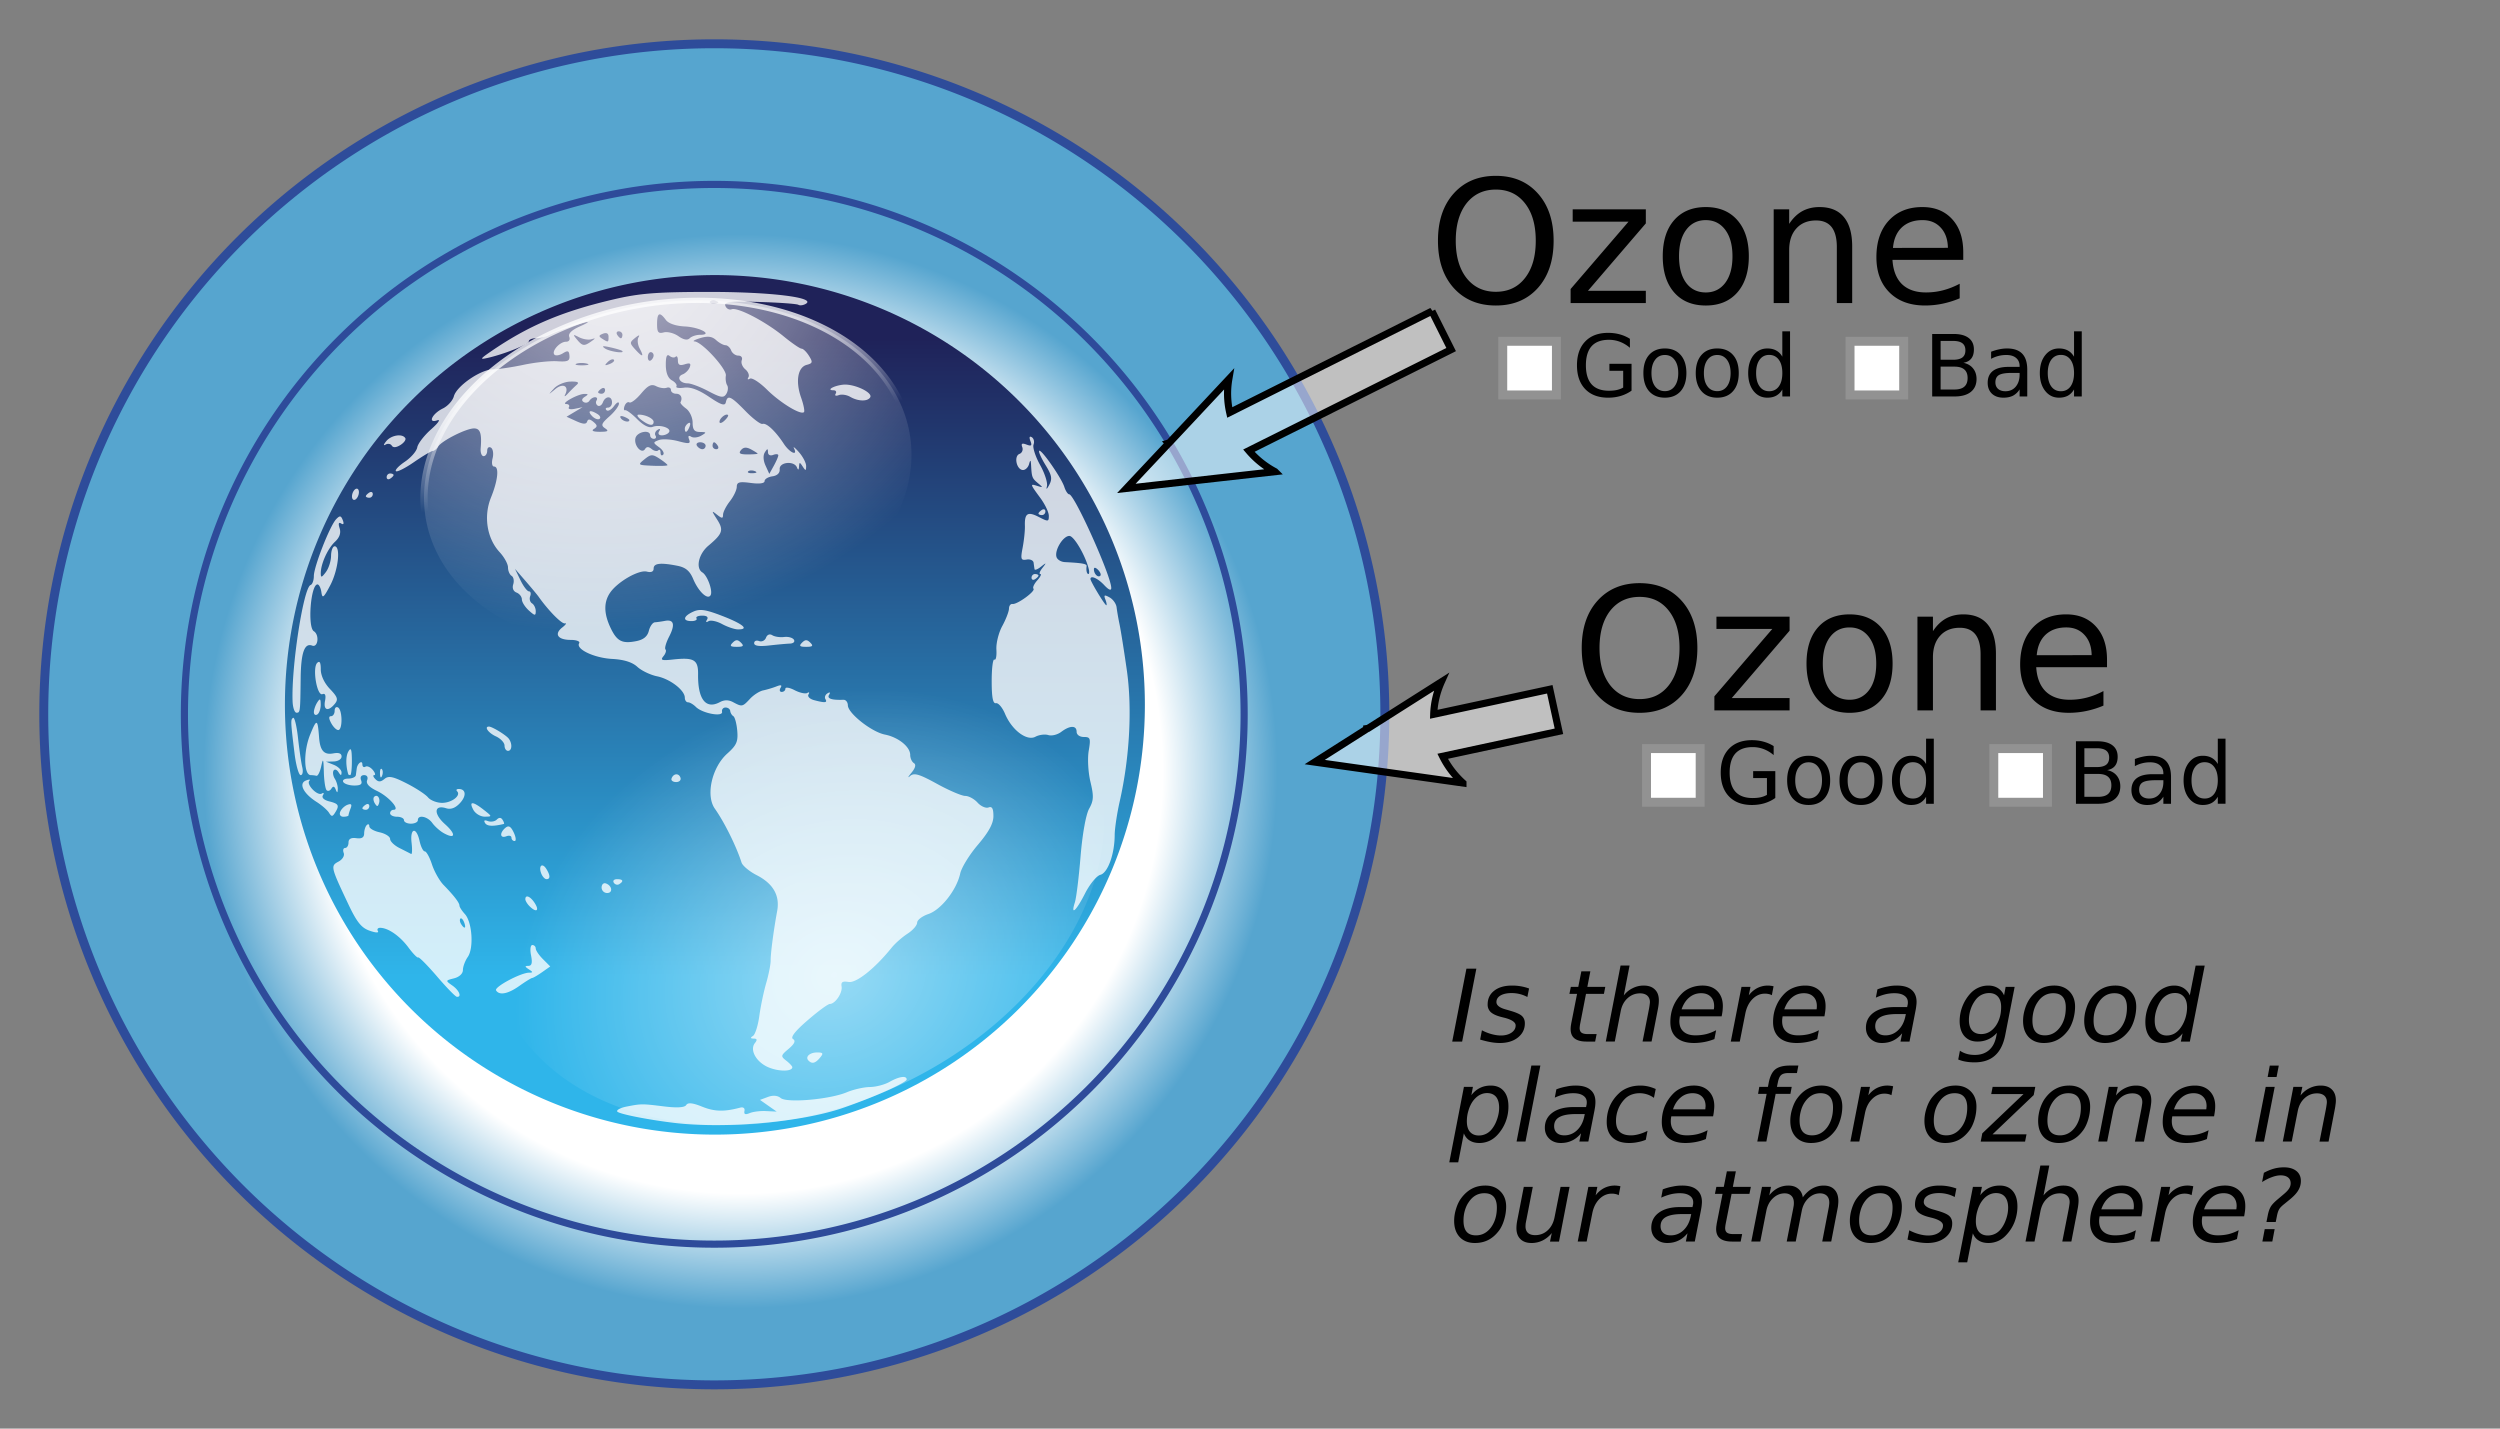
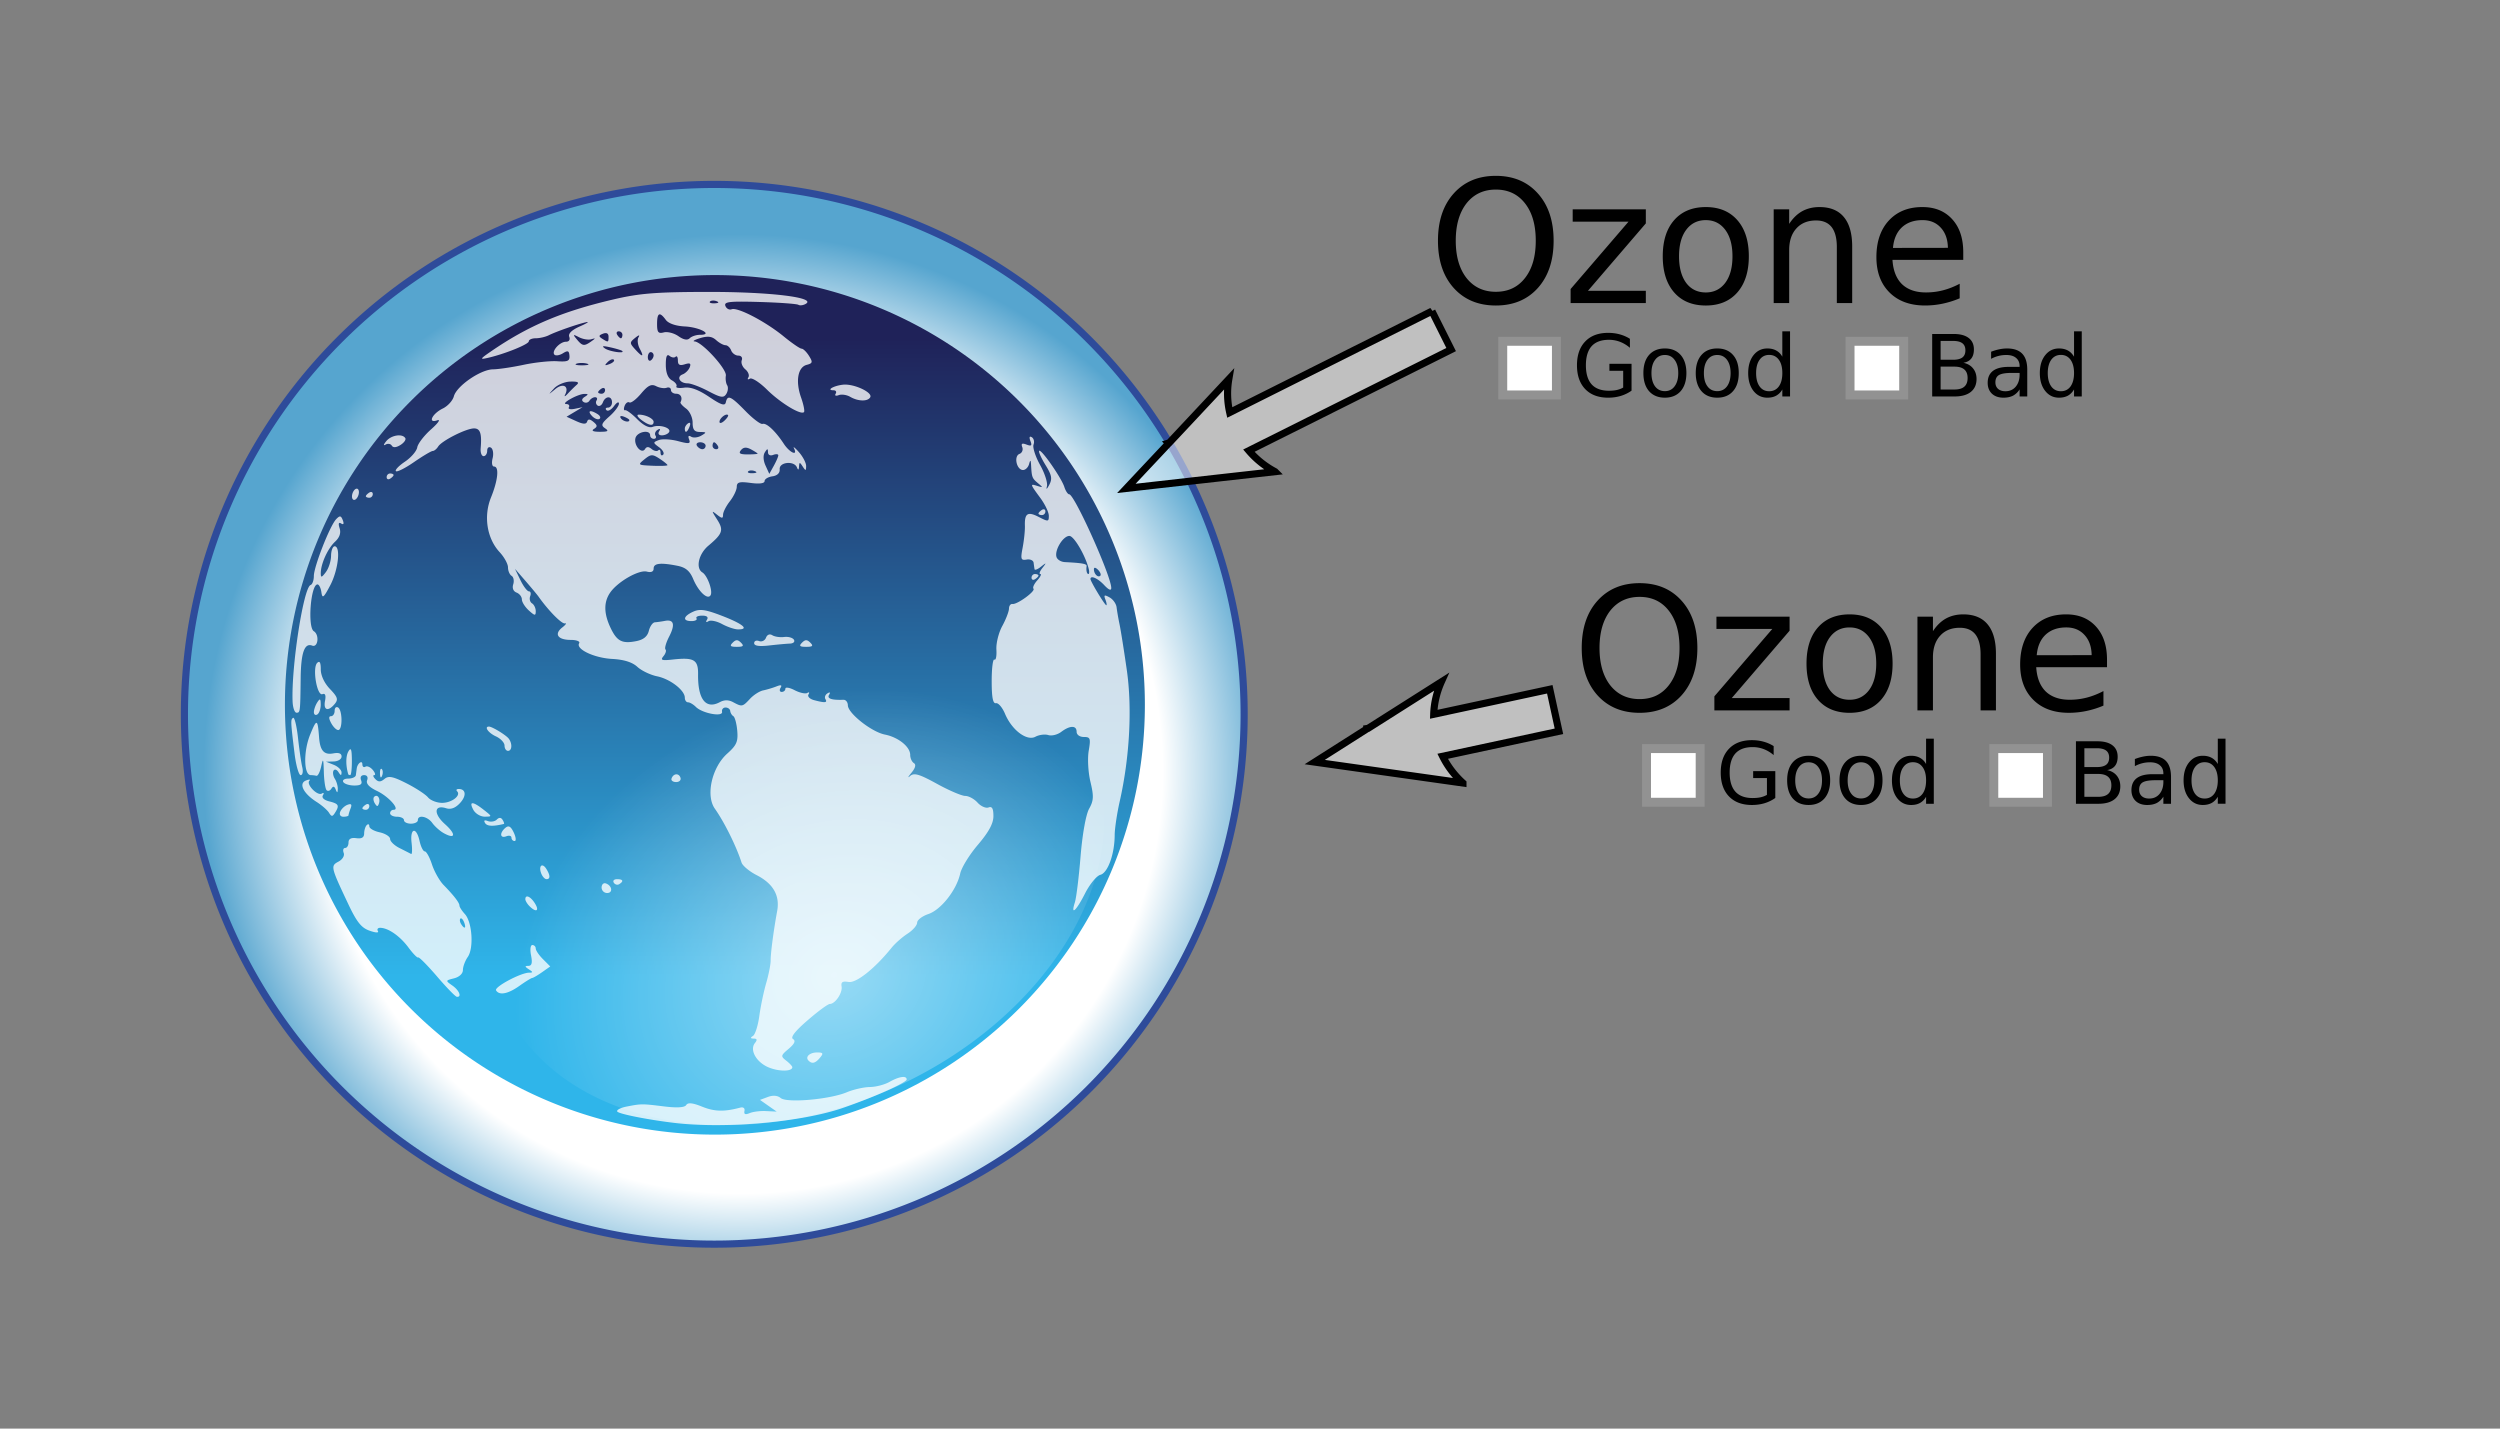
<svg xmlns="http://www.w3.org/2000/svg" xmlns:xlink="http://www.w3.org/1999/xlink" viewBox="0 0 350 200" version="1.0">
  <rect x="0" y="0" width="350" height="200" fill="#808080" stroke="none" />
  <defs>
    <radialGradient id="b" xlink:href="#a" gradientUnits="userSpaceOnUse" cy="93.958" cx="82.811" r="75.179" />
    <radialGradient id="e" gradientUnits="userSpaceOnUse" cy="38.594" cx="180.72" gradientTransform="matrix(.162 2.107 -1.691 .263 228.26 -371.43)" r="28.884">
      <stop offset="0" stop-color="#fff" stop-opacity=".875" />
      <stop offset="1" stop-color="#fff" stop-opacity="0" />
    </radialGradient>
    <radialGradient id="f" gradientUnits="userSpaceOnUse" cy="26.293" cx="194.08" gradientTransform="matrix(-1.018 0 0 -1.182 391.62 74.389)" r="28.884">
      <stop offset="0" stop-color="#fff" stop-opacity=".505" />
      <stop offset="1" stop-color="#fff" stop-opacity="0" />
    </radialGradient>
    <linearGradient id="a">
      <stop offset="0" stop-color="#fff" />
      <stop offset=".786" stop-color="#fff" />
      <stop offset="1" stop-color="#56a5cf" />
    </linearGradient>
    <linearGradient id="c" y2="74.712" gradientUnits="userSpaceOnUse" x2="194.69" y1="31.854" x1="194.69">
      <stop offset="0" stop-color="#1f2259" />
      <stop offset="1" stop-color="#2fb5ea" />
    </linearGradient>
    <linearGradient id="d" y2="53.875" gradientUnits="userSpaceOnUse" x2="183.28" y1="36.387" x1="182">
      <stop offset="0" stop-color="#fff" />
      <stop offset="1" stop-color="#fff" stop-opacity="0" />
    </linearGradient>
  </defs>
  <g transform="translate(20.856 14.024)" fill="url(#b)">
-     <path d="M173.022 85.98a93.875 93.875 0 11-187.75 0 93.875 93.875 0 11187.75 0z" stroke="#2e4c9a" stroke-width="1.25" />
    <path d="M153.323 85.976a74.18 74.18 0 11-148.36 0 74.18 74.18 0 11148.36 0z" stroke="#2e4b9a" />
  </g>
  <path d="M129.34 156.705a13.003 4.765 0 10-26.005 0 13.003 4.765 0 1026.006 0z" fill="#fff" />
  <path d="M222.45 56.486a28.884 28.884 0 11-57.77 0 28.884 28.884 0 1157.77 0z" transform="matrix(2.084 0 0 2.083 -303.304 -18.982)" fill="url(#c)" />
  <path d="M94.661 157.234c-3.686-.42-8.028-1.27-8.245-1.62-.132-.22.468-.53 1.333-.7 2.069-.4 2.105-.4 5.268-.01 1.799.22 2.837.15 3.055-.2.233-.38.898-.31 2.255.24 1.726.69 3.075.72 5.314.12.425-.11.669.09.587.47-.1.47.117.56.728.3.478-.2 1.524-.33 2.325-.28l1.456.07-1.169-.82-1.17-.82 1.111-.41c.709-.27 1.356-.21 1.788.15.868.72 6.84.2 9.238-.8.95-.4 2.411-.73 3.241-.74.84-.01 2.07-.33 2.74-.71 1.35-.77 2.42-.93 2.42-.35 0 .44-4.76 2.56-8.976 4-5.732 1.96-16.219 2.91-23.299 2.11zm12.965-7.79c-1.743-.72-2.718-2.45-1.928-3.43.345-.43.292-.61-.178-.61-.468-.01-.499-.12-.107-.37.308-.19.708-1.45.889-2.78.181-1.34.614-3.41.963-4.61.348-1.2.63-2.62.626-3.16-.008-1.03.417-4.26.914-6.95.397-2.16-.561-3.83-2.866-5.01-1.023-.52-1.979-1.32-2.124-1.77-.722-2.26-2.4-5.65-3.737-7.539-1.306-1.846-.415-5.792 1.743-7.718 1.302-1.163 1.525-1.671 1.395-3.186-.086-.991-.332-1.911-.547-2.045-.215-.133-.412-.461-.438-.728-.025-.267-.319-.485-.653-.485s-.554.267-.49.593c.152.771-2.758.233-3.668-.678-.354-.354-.847-.643-1.095-.643s-.45-.29-.45-.644c0-1.04-2.05-2.622-3.884-2.997-.934-.191-2.177-.787-2.762-1.324-.713-.654-1.875-1.02-3.525-1.109-2.529-.137-5.13-1.375-4.621-2.199.158-.256-.366-.464-1.169-.464-1.819 0-2.379-.814-1.198-1.739.494-.386.66-.645.369-.574-.44.107-2.306-1.788-3.696-3.755-.189-.267-1.007-1.25-1.818-2.184l-1.475-1.699.761 1.578c.418.867.956 1.577 1.195 1.577s.318.306.174.679c-.143.374-.027.823.258 1 .286.176.519.669.519 1.095 0 .674-.125.661-.971-.104-.534-.483-.971-1.179-.971-1.547 0-.367-.334-.796-.742-.953-.454-.174-.635-.625-.466-1.157.152-.48.05-1.013-.228-1.185s-.505-.704-.505-1.183c0-.48-.526-1.439-1.17-2.133-1.784-1.925-2.274-5.034-1.209-7.661.978-2.412 1.168-4.325.428-4.325-.279 0-.368-.505-.203-1.16.16-.639.055-1.307-.234-1.485-.29-.18-.525.013-.525.432 0 .416-.226.757-.503.757s-.462-.492-.41-1.092c.178-2.073-.06-2.791-.926-2.791-1.102 0-4.526 1.73-5.027 2.541-.208.337-.551.616-.761.62-.21.003-1.391.704-2.625 1.558-1.235.854-2.373 1.424-2.529 1.268-.157-.157.414-.757 1.269-1.333.856-.576 1.63-1.477 1.721-2.002.091-.524.967-1.663 1.945-2.53s1.367-1.433.863-1.257c-1.394.485-.734-.92.778-1.658.686-.334 1.378-1.099 1.537-1.698.384-1.443 3.737-3.756 5.474-3.778.758-.009 2.689-.295 4.291-.636 1.602-.34 3.717-.564 4.7-.498 1.469.1 1.776-.036 1.721-.762-.054-.717-.227-.783-.916-.353-.467.292-1 .38-1.184.197-.464-.464.738-1.814 1.615-1.814.423 0 .611-.285.456-.688-.174-.454.347-.957 1.526-1.477.984-.433 1.353-.688.819-.566-1.281.292-4.153 1.298-5.211 1.825-.464.232-1.283.421-1.821.421-.537 0-.977.192-.977.428 0 .421-3.46 1.81-5.825 2.337-1.051.234-.985.114.486-.897 5.256-3.613 9.928-5.602 17.129-7.293 3.693-.867 5.991-1.052 13.208-1.065 8.707-.015 15.239.767 13.806 1.653-.36.222-.837.291-1.061.153-.223-.138-2.675-.317-5.447-.397-4.231-.123-4.997-.034-4.772.553.148.385.542.595.877.467.833-.32 4.753 1.726 7.289 3.804 1.15.942 2.275 1.713 2.499 1.713.225 0 .692.454 1.039 1.009.552.883.512 1.04-.321 1.257-1.249.327-1.59 2.3-.79 4.57.352.997.535 1.919.405 2.048-.443.444-3.312-1.301-5.182-3.153-1.03-1.02-2.106-1.71-2.391-1.533-.287.177-.38.094-.207-.185.172-.278-.023-.784-.433-1.124-.409-.34-.632-.91-.495-1.268.14-.365-.069-.65-.478-.65-.401 0-.854-.328-1.008-.728-.153-.401-.512-.729-.796-.729s-.871-.32-1.304-.712c-.581-.526-1.165-.601-2.223-.285-.789.236-1.144.447-.79.47 1.047.068 4.522 3.872 4.372 4.785-.076.461.006 1.068.182 1.348.176.279.122.825-.12 1.213-.373.599-.751.541-2.516-.388-1.142-.602-2.446-1.093-2.898-1.093-1.099.002-1.609-.905-.703-1.253.396-.152.846-.602.998-.999.208-.542.036-.645-.69-.415-.713.226-.968.085-.968-.534 0-.463-.144-.698-.32-.523-.175.176-.557.122-.849-.12-.366-.304-.528.085-.524 1.255.004 1.108.301 1.86.86 2.173.469.262.751.643.626.845s.362.282 1.082.178c.883-.129 2.02.29 3.493 1.285 1.684 1.137 2.221 1.312 2.342.763.239-1.085.693-.882 2.761 1.236 1.045 1.071 2.114 1.876 2.373 1.789.548-.182 1.815 1 2.984 2.784.817 1.248 2.004 1.78 1.424.639-.17-.334.145-.091.699.539.555.63 1.005 1.504 1.001 1.942-.007.691-.069.699-.478.067-.418-.647-.476-.647-.516 0-.032.5-.123.538-.291.121-.391-.97-2.495-.758-2.416.243.043.538-.333.906-1.024 1.004-.601.086-1.092.388-1.092.671 0 .322-.732.418-1.942.255-1.585-.212-1.944-.113-1.952.543-.006.442-.438 1.35-.96 2.017s-.954 1.513-.96 1.88c-.009.564-.139.564-.852 0-.78-.618-.779-.569.02.682.949 1.485.785 1.976-1.221 3.664-1.369 1.152-1.816 3.14-.841 3.743.714.441 1.496 2.631 1.144 3.201-.421.681-1.697-.524-2.442-2.305-.46-1.101-1.051-1.597-2.169-1.821-2.385-.477-3.358-.368-3.358.376 0 .439-.339.593-.951.433-1.099-.287-4.052 1.395-5.117 2.915-.935 1.335-.922 2.935.038 4.959.894 1.884 1.618 2.255 3.615 1.856.999-.2 1.548-.653 1.746-1.443.159-.633.538-1.168.843-1.189.305-.02.936-.11 1.402-.199 1.266-.242 1.469.514.592 2.209-.431.834-.66 1.639-.509 1.79s.024.576-.283.945c-.461.556-.242.637 1.276.47 3.005-.332 3.599.014 3.571 2.078-.048 3.484 1.083 4.934 3.035 3.89.643-.345 1.229-.344 1.874.002 1.249.668 1.307.656 2.368-.483.504-.541 1.332-1.069 1.839-1.171.507-.103 1.34-.353 1.851-.554.651-.258.824-.198.578.201-.193.312-.12.567.163.567s.514-.205.514-.456.585-.153 1.3.218 1.513.542 1.774.381c.26-.161.333-.065.161.213-.171.277.177.636.775.796 1.527.409 1.915.374 1.593-.147-.154-.249-.024-.61.289-.803.355-.22.438-.141.222.209-.322.521.354.752 2.016.691.334-.013.611.335.616.773.012 1.113 3.319 3.727 5.179 4.095 1.88.37 3.55 1.709 3.55 2.847 0 .459.23.978.52 1.153.33.21.21.681-.36 1.364-.47.574-.56.773-.18.443.56-.488 1.27-.282 3.77 1.092 1.69.931 3.47 1.693 3.96 1.693.48 0 1.26.422 1.72.938.47.516 1.16.82 1.54.676.49-.189.68.145.68 1.21 0 1.03-.64 2.21-2.16 4-1.19 1.39-2.31 3.21-2.49 4.04-.5 2.3-2.68 5.07-4.45 5.67-.87.29-1.58.84-1.58 1.21s-.6 1.06-1.34 1.54c-.73.47-1.72 1.34-2.21 1.94-2.38 2.95-4.976 5.01-6.056 4.82-.839-.14-1.078.01-.971.64.151.89-.895 2.44-1.65 2.44-.252 0-1.645 1.02-3.096 2.28-1.751 1.51-2.442 2.39-2.056 2.63.408.25.227.66-.607 1.37-1.113.94-1.134 1.04-.338 1.66.467.36.85.78.85.91 0 .62-1.834.64-3.296.04zm-1.953-83.487c-.35-.14-.769-.123-.93.039-.161.161.125.276.637.255.566-.024.681-.139.293-.294zm3.29-2.201c.009-.192-.311-.223-.711-.07-.425.164-.731.006-.735-.379-.007-.537-.088-.532-.441.025-.262.414-.224 1.141.098 1.847l.53 1.163.621-1.119c.341-.615.628-1.275.638-1.467zm-15.515 1.365c0-.097-.5-.504-1.11-.904-.995-.652-1.213-.643-2.111.085-.975.789-.945.814 1.109.903 1.161.051 2.112.013 2.112-.084zm-1.168-2.499c-.881-.644-.883-.69-.046-1.011.482-.185 1.697-.118 2.698.149 1.546.413 1.779.376 1.542-.242-.18-.471-.08-.605.285-.379.31.192.948.125 1.417-.148.775-.452.759-.499-.178-.512-.79-.011-1.031-.318-1.031-1.312 0-.713-.41-1.596-.91-1.962-.501-.366-.856-.766-.789-.888.336-.614.042-1.192-.607-1.192-.4 0-.728-.237-.728-.526s-.273-.428-.607-.308c-.333.119-.994.018-1.468-.226-.668-.344-1.139-.112-2.107 1.038-.685.814-1.421 1.372-1.636 1.239-.215-.132-.515.083-.666.479-.152.395-.121.671.07.612.191-.06.957.509 1.703 1.263.849.857 1.647 1.259 2.131 1.073 1.001-.384 2.678.144 2.316.73-.153.248-.606.451-1.007.451-.426 0-.584-.232-.381-.561.216-.35.132-.428-.222-.209-.313.193-.443.555-.289.803.153.249.047.452-.235.452-.283 0-.514-.218-.514-.485 0-.854-1.82-.519-2.055.378-.266 1.02.864 2.311 1.344 1.535.216-.349.5-.349.92 0 .334.278.752.361.927.186.176-.176.32-.028.32.328 0 .355.163.483.363.283.2-.199-.052-.667-.56-1.038zm3.595-2.615c0-.251.216-.59.479-.753.276-.17.357.025.191.457-.322.841-.67.995-.67.296zm-6.096-1.226c-.519-.392-.687-.72-.376-.728.923-.025 2.103.54 2.103 1.007 0 .636-.658.53-1.727-.279zm16.289 4.734c0-.057-.414-.326-.92-.597-.656-.351-1.062-.321-1.415.105-.372.448-.144.596.92.596.778 0 1.415-.047 1.415-.104zm-7.281-1.109c0-.267-.341-.486-.757-.486s-.622.219-.457.486.506.485.757.485.457-.218.457-.485zm1.699 0c-.165-.267-.397-.486-.514-.486-.118 0-.214.219-.214.486s.231.485.514.485c.282 0 .379-.218.214-.485zm-15.775-2.443c-.616-.412-.523-.669.606-1.669.735-.649 1.335-1.452 1.335-1.782 0-.331-.31-.178-.688.34-.379.517-.852.778-1.052.578s-.108-.364.203-.364c.312 0 .566-.327.566-.728 0-.942-.918-.944-1.279-.002-.153.398-.478.602-.721.451a.527.527 0 01-.163-.725c.153-.248.061-.452-.206-.452s-.623.222-.791.494a.588.588 0 01-.808.182c-.325-.201-.27-.46.155-.729.536-.34.523-.415-.07-.407-.921.012-3.378 1.391-2.519 1.414.349.009.513.215.363.457s.22.338.821.212l1.093-.227-1.119.668-1.119.669 1.349.614c.972.443 1.399.463 1.53.07s.377-.382.885.039c.567.471.582.662.074.984-.41.26-.122.399.827.399 1.133 0 1.295-.107.728-.486zm-1.84-1.734c-.693-.75-.225-.894.799-.245.363.23.472.531.243.67s-.697-.053-1.042-.425zm19.054-.119c-.273-.288-1.196.442-1.196.946 0 .262.305.194.679-.15.373-.344.606-.703.517-.796zm-13.817.707c0-.105-.339-.321-.753-.48-.432-.165-.627-.084-.457.191.285.461 1.21.682 1.21.289zm-7.385-4.925c.42-.365.18-.495-.869-.47-.798.019-1.833.458-2.301.974-.834.92-.83.922.193.074 1.085-.899 1.971-.4 1.375.776-.169.334-.008.279.358-.121.366-.401.926-.955 1.244-1.233zm3.988.719c0-.283-.219-.379-.486-.214s-.485.396-.485.514.218.214.485.214.486-.231.486-.514zm-2.558-3.706c-.472-.123-1.127-.115-1.456.018s.058.234.859.224c.8-.01 1.069-.119.597-.242zm3.784-.54c-.149-.15-.541-.001-.87.331-.476.48-.42.535.271.272.479-.182.748-.454.599-.603zm5.569-.608c0-.251-.182-.457-.404-.457-.223 0-.405.318-.405.707s.182.594.405.457c.222-.138.404-.456.404-.707zm-1.947-.952c-.289-.54-.364-1.25-.166-1.578.225-.375.049-.346-.476.08-.781.634-.782.733-.018 1.577 1.063 1.175 1.315 1.144.66-.079zm-2.462.321c-.111-.096-.857-.321-1.658-.5-1.064-.238-1.26-.193-.728.167.655.443 2.873.753 2.386.333zM82.769 47.8c.647-.458.647-.491 0-.301-.4.118-1.165-.011-1.699-.285-.868-.447-.9-.414-.304.308.775.94 1.019.974 2.003.278zm2.427-.669c0-.451-.282-.604-.769-.418-.619.238-.642.375-.121.706.862.546.89.537.89-.288zm12.814-.258c1.907 0-.045-1.064-2.148-1.171-1.269-.065-2.282-.418-2.651-.923-.865-1.183-1.22-1.011-1.22.593 0 1.156.17 1.366.941 1.164.517-.135 1.437.102 2.043.527.728.51 1.266.609 1.584.291.264-.264.917-.481 1.451-.481zm-10.872 0c0-.267-.232-.485-.514-.485-.283 0-.379.218-.215.485.165.267.397.486.515.486.117 0 .214-.219.214-.486zm13.196-4.7c-.35-.14-.769-.123-.93.039-.162.161.125.276.637.254.565-.023.68-.138.293-.293zm12.866 106.32c-.518-.52.144-1.15 1.207-1.15.836 0 .902.13.398.73-.653.79-1.116.91-1.605.42zm-52.031-11.81c-1.335-1.55-2.515-2.74-2.622-2.64-.108.1-.714-.52-1.347-1.37-1.178-1.6-2.814-2.75-3.947-2.78-.349-.01-.506.19-.347.45.172.28-.299.26-1.17-.05-1.137-.39-1.794-1.21-2.986-3.74-2.459-5.2-2.488-5.33-1.361-5.93.566-.3.879-.83.728-1.22-.146-.38-.054-.69.205-.69.258 0 .47-.34.47-.76 0-.51.36-.71 1.092-.61.758.11 1.094-.1 1.098-.66.004-.45.167-.98.364-1.17.197-.2.358-.13.358.17 0 .29.655.67 1.456.84.801.18 1.456.6 1.456.93 0 .34.601.92 1.335 1.28.734.37 1.455.74 1.603.82.147.08.177-.62.068-1.56-.244-2.09.671-2.3 1.12-.25.176.8.504 1.45.729 1.45s.677.82 1.004 1.82 1.054 2.29 1.615 2.87c1.463 1.5 2.234 2.5 2.234 2.9 0 .19.344.73.765 1.19 1.022 1.13 1.264 4.77.399 6-.373.54-.678 1.35-.678 1.82 0 .51-.498.98-1.238 1.17-1.223.31-1.226.32-.243 1.01.972.68 1.357 1.64.631 1.58-.2-.02-1.456-1.31-2.791-2.87zm3.808-7.56c-.158-.41-.391-.64-.519-.52-.127.13-.087.47.089.75.479.78.758.63.43-.23zm4.471 9.53c-.289-.47 3.434-2.46 4.616-2.48.583 0 .578-.08-.032-.47-.573-.38-.586-.48-.061-.48.482-.01.587-.41.377-1.47-.165-.82-.085-1.45.182-1.45.26 0 .473.22.473.48 0 .27.457.95 1.015 1.5l1.015 1.02-1.136.8c-.625.44-1.246.8-1.38.81-.133 0-.931.49-1.773 1.09-1.61 1.15-2.839 1.39-3.296.65zm4.681-11.79c-.32-.32-.582-.76-.582-.97 0-.71.731-.4 1.343.58.664 1.07.167 1.32-.761.39zm76.347-.51c.2-.6.56-3.49.8-6.43.26-3.16.75-5.89 1.2-6.699.64-1.145.67-1.737.19-3.748-.32-1.327-.43-3.255-.25-4.343.3-1.765.24-1.956-.68-1.956-.58 0-1.01-.313-1.01-.728 0-.917-.93-.909-2.16.018-.52.393-1.33.593-1.8.443-.47-.149-1.28-.046-1.8.23-1.21.652-3.3-.917-4.26-3.197-.37-.889-.94-1.562-1.27-1.496-.43.085-.6-.802-.6-3.111 0-1.776.17-3.123.38-2.993.21.129.33-.492.28-1.382-.06-.889.31-2.382.82-3.316s.93-2.026.94-2.427c0-.4.22-.697.49-.66.67.094 3.27-1.808 2.94-2.144-.15-.15.09-.672.53-1.161s.63-.889.43-.889c-.21 0-.08-.382.29-.849.6-.77.58-.787-.19-.184-.46.367-.87.531-.91.365-.03-.167-.09-.576-.13-.909-.04-.334-.48-.536-.98-.448-.8.14-.87-.053-.55-1.699.19-1.022.33-2.371.31-2.999-.06-1.777.38-2.071 1.93-1.272 1.33.688 1.42.678 1.42-.15 0-.489-.54-1.629-1.21-2.533-1.44-1.958-1.45-1.986-.36-1.644.77.241.77.205.07-.38-.84-.701-.89-.834-.98-2.466-.04-.822-.11-.882-.28-.243-.12.467-.51.849-.85.849-.9 0-1.33-1.938-.5-2.254.36-.139.54-.565.39-.946-.19-.504-.03-.603.6-.361.68.261.8.152.54-.505-.2-.528-.13-.721.2-.521.28.175.39.637.24 1.029-.15.391.26 1.677.92 2.857s1.09 2.531.95 3.001c-.14.486 0 .398.32-.204.46-.876.37-1.364-.53-2.817-.59-.966-.99-1.851-.87-1.966.28-.286 3.11 3.777 3.52 5.056.18.566.49 1.029.68 1.029.74 0 5.89 11.46 5.89 13.114 0 .425-.35.282-.99-.402-.89-.954-1.92-1.41-1.92-.847 0 .334 2.01 3.668 2.22 3.668.09 0 .04-.358-.13-.796-.25-.653-.15-.706.59-.297.49.275.93.906.98 1.403.06.497.24 1.558.41 2.359s.63 3.691 1.02 6.423c.77 5.368.39 12.29-1.01 18.432-.37 1.657-.68 3.736-.69 4.616 0 2.67-.95 5.32-2 5.6-.52.13-1.49 1.31-2.15 2.61-1.25 2.46-2.04 3.17-1.43 1.27zm3.25-46.579c-.35-.349-.58-.377-.58-.073 0 .648.58 1.222.9.898.14-.138-.01-.509-.32-.825zm-1.28-.017c-.41-1.85-2.07-4.723-2.73-4.727-.89-.006-2.12 2.021-1.8 2.97.12.354.63.666 1.15.693 2.52.132 3.11.244 3.06.579-.09.562.03 1.092.25 1.092.11 0 .14-.273.07-.607zm-68.221 44.496c0-.42.26-.68.577-.58.9.3 1.049 1.35.192 1.35a.774.774 0 01-.769-.77zm1.704-.68c-.168-.27.036-.49.452-.49.852 0 .978.29.305.7-.249.16-.589.06-.757-.21zm-10.158-1.29c-.406-1.06.134-1.55.707-.65.574.91.586 1.45.033 1.45-.238 0-.571-.36-.74-.8zm-4.166-5.01c0-.26-.328-.35-.728-.19-.885.33-.965-.48-.116-1.19.454-.38.757-.2 1.168.67.306.65.358 1.18.116 1.18s-.44-.22-.44-.47zm-9.475-.63c-.529-.29-1.246-.93-1.595-1.41-.675-.95-2.035-1.217-2.035-.41 0 .27-.437.49-.971.49s-.971-.22-.971-.49c0-.26-.437-.48-.971-.48s-.971-.22-.971-.487.221-.485.49-.485c.958 0-.669-1.847-2.321-2.636-1.105-.526-1.568-1.029-1.385-1.504.162-.425-.009-.714-.424-.714-.421 0-.587.289-.418.728.203.53-.058.728-.958.728-.68 0-1.371-.218-1.536-.485s.149-.486.699-.486 1.027-.218 1.06-.485c.034-.267.088-.686.122-.931.098-.721.788-1.227.788-.578 0 .328.194.476.431.329.236-.146.7.06 1.03.457.33.398.42.723.201.723-.22 0-.147.253.162.562.426.425.734.419 1.272-.028.57-.473 1.18-.352 3.085.614 1.306.662 2.661 1.548 3.01 1.969.35.421 1.238.766 1.973.766 1.352 0 2.688-1.033 2.099-1.622-.175-.176-.077-.32.219-.32 1.035 0 1.121.968.176 1.982-.639.686-1.273.921-1.925.714-1.698-.539-1.801.765-.175 2.219 1.588 1.42 1.491 2.18-.161 1.27zm5.78-1.42c-.226-.37-.086-.46.401-.27.412.15.969.06 1.239-.21.329-.33.596-.31.815.04.18.29.259.55.177.57-1.541.37-2.35.33-2.632-.13zm-21.852-1.442c-.232-.372-1.014-1.053-1.739-1.514-1.856-1.18-2.55-2.588-1.479-2.999.454-.175.668-.16.475.033-.491.492 1.129 2.173 1.734 1.799.279-.173.348-.068.158.24-.205.33.149.668.895.856 1.33.333 1.448.57.797 1.597-.355.56-.486.56-.841-.012zm1.573-.13c.146-.38.6-.819 1.01-.976.533-.205.66-.067.448.487-.164.425-.297.861-.297.981 0 .11-.321.2-.713.2-.417 0-.603-.29-.448-.692zm18.635-.28c-.655-1.224-.108-1.224 1.456 0 1.201.942 1.202.952.138.962-.591 0-1.308-.428-1.594-.962zm-15.533-.214c0-.118.219-.349.486-.514s.485-.069.485.214c0 .282-.218.514-.485.514s-.486-.097-.486-.214zm1.739-.692c-.209-.338-.249-.746-.088-.906.434-.435.908.204.673.908-.164.493-.279.493-.585-.002zm-6.747-1.838c-.182-.182-.357-1.332-.388-2.555-.049-1.874-.106-1.999-.364-.796-.169.786-.471 1.386-.671 1.335a3.823 3.823 0 00-.795-.094c-.986 0-1.041-3.316-.093-5.652.932-2.296 1.061-2.259 1.255.361.137 1.864.699 2.497 1.995 2.249.761-.146 1.157.005 1.157.439 0 .364-.491.675-1.092.692l-1.092.031 1.092.439c.601.241 1.089.719 1.085 1.061-.006.479-.104.471-.425-.036-.23-.362-.54-.461-.689-.22-.149.242-.07.757.175 1.144.245.388.432 1.033.415 1.433-.024.571-.088.585-.294.067-.185-.466-.363-.5-.602-.114-.186.301-.487.398-.669.216zm48.289-1.625c.244-.733 1.025-.808 1.254-.121.111.334-.162.607-.607.607s-.736-.219-.647-.486zm-40.815-.687c-.021-.512.093-.799.255-.638.161.162.178.58.038.931-.155.387-.27.272-.293-.293zm-11.964-2.832c-.556-4.549-.564-4.756-.191-4.986.189-.117.494 1.148.678 2.811.183 1.664.453 3.516.599 4.117.146.6.045 1.092-.224 1.092-.27 0-.658-1.365-.862-3.034zm7.521 2.912c-.365-1.228-.358-2.549.018-3.193.362-.619.477-.324.488 1.252.009 1.134-.094 2.063-.228 2.063-.133 0-.258-.055-.278-.122zm21.878-4.014c0-.407-.546-.988-1.213-1.292-1.056-.481-1.681-1.368-.964-1.368.447 0 2.411 1.202 2.777 1.699.517.704.45 1.699-.114 1.699-.267 0-.486-.332-.486-.738zm-24.269-3.145c-.352-.658-.358-.971-.017-.971.276 0 .502-.34.502-.757 0-.416.219-.621.486-.456.622.384.637 3.155.017 3.155-.258 0-.702-.437-.988-.971zm-2.42-1.549c.004-.349.219-.963.478-1.363.383-.592.472-.53.478.335.004.585-.211 1.198-.478 1.363s-.482.015-.478-.335zm-2.982-1.485c-.192-4.843 1.524-15.946 2.52-16.301.25-.089.455-.652.455-1.251 0-1.315 2.258-7.066 3.129-7.968.515-.534.673-.509.925.146.193.504.11.672-.229.462-.352-.217-.425.008-.216.665.211.666-.001 1.289-.645 1.888-1.021.951-1.993 3.099-1.993 4.403 0 .659.117.634.712-.153.392-.518.72-1.543.728-2.277.009-.734.234-1.335.501-1.335.878 0 .507 3.327-.607 5.446-.935 1.779-1.114 1.921-1.247.985-.085-.6-.333-1.092-.55-1.092-.947 0-1.412 5.994-.508 6.553.807.499.593 2.33-.235 2.012-1.07-.411-1.567.994-1.609 4.541-.056 4.793-.063 4.854-.583 4.854-.267 0-.514-.71-.548-1.578zm4.541-.077c.15-.78.029-1.094-.362-.944-.769.295-1.438-3.672-.737-4.373.348-.348.504-.069.504.902 0 .859.5 1.928 1.287 2.749 1.075 1.123 1.186 1.467.669 2.09-.925 1.114-1.614.9-1.361-.424zm57.069-8.15c.453-.453.712-.453 1.165 0s.324.582-.583.582c-.906 0-1.035-.129-.582-.582zm3.009.069c0-.309.31-.443.688-.297.379.145.814-.064.968-.465.169-.441.52-.578.889-.348.336.209 1.081.319 1.656.245s1.189.096 1.364.379c.177.287-.071.527-.561.544-.483.017-1.806.137-2.941.267-1.374.158-2.063.05-2.063-.325zm6.699-.069c.453-.453.712-.453 1.165 0s.323.582-.583.582-1.035-.129-.582-.582zm-11.2-2.614c-.74-.401-1.593-.577-1.895-.391-.336.208-.415.122-.203-.221.22-.356-.028-.56-.681-.56-.566 0-.922.171-.793.381.13.21-.185.382-.699.382-1.291 0-1.172-.676.233-1.316.942-.43 1.739-.311 4.126.614 2.907 1.128 3.781 1.899 2.108 1.861-.467-.011-1.455-.348-2.196-.75zm43.335-6.483c0-.283.22-.514.48-.514.27 0 .49.096.49.214s-.22.349-.49.514c-.26.165-.48.069-.48-.214zm.97-8.98c0-.117.22-.349.48-.514.27-.165.49-.068.49.215 0 .282-.22.514-.49.514-.26 0-.48-.097-.48-.215zM49.277 69.5c0-.4.219-.863.486-1.028s.485.028.485.428c0 .401-.218.863-.485 1.028s-.486-.027-.486-.428zm1.942-.028c0-.118.218-.349.485-.514s.486-.069.486.214c0 .282-.219.514-.486.514s-.485-.097-.485-.214zm2.912-2.67c0-.283.218-.514.485-.514s.486.096.486.214-.219.349-.486.514-.485.069-.485-.214zm.717-4.415c-.164-.266-.557-.329-.872-.14-.326.196-.286-.009.093-.477.693-.854 2.255-1.107 2.672-.433.132.213-.173.646-.677.961-.592.37-1.023.401-1.216.089zm64.174-6.833c-.483-.281-1.204-.386-1.602-.234-.409.157-.595.069-.428-.202.164-.264.029-.479-.298-.479-1.076 0 .022-.643 1.338-.783 1.512-.162 4.214 1.101 3.794 1.774-.37.605-1.695.569-2.804-.076z" opacity=".784" fill="#fff" />
-   <path d="M222.45 56.486a28.884 28.884 0 11-57.77 0 28.884 28.884 0 1157.77 0z" transform="matrix(1.172 -.21 .148 .826 -141.734 60.657)" opacity=".769" stroke="url(#d)" stroke-width=".865" fill="url(#e)" />
  <path d="M222.45 56.486a28.884 28.884 0 11-57.77 0 28.884 28.884 0 1157.77 0z" transform="matrix(-1.423 .624 -.456 -1.04 412.656 60.444)" fill="url(#f)" />
  <g>
    <g id="g">
      <path d="M236.81 33.809c-1.71 0-3.08.641-4.1 1.922-1 1.281-1.51 3.027-1.51 5.238 0 2.203.51 3.945 1.51 5.227 1.02 1.281 2.39 1.922 4.1 1.922 1.72 0 3.08-.641 4.08-1.922 1.01-1.282 1.51-3.024 1.51-5.227 0-2.211-.5-3.957-1.51-5.238-1-1.281-2.36-1.922-4.08-1.922m0-1.922c2.46 0 4.42.824 5.89 2.473 1.47 1.64 2.2 3.844 2.2 6.609 0 2.758-.73 4.961-2.2 6.61-1.47 1.64-3.43 2.46-5.89 2.46s-4.42-.82-5.9-2.46c-1.47-1.641-2.2-3.844-2.2-6.61 0-2.765.73-4.969 2.2-6.609 1.48-1.649 3.44-2.473 5.9-2.473m10.76 4.688h10.24v1.968l-8.1 9.434h8.1V49.7h-10.53v-1.969l8.11-9.434h-7.82v-1.722m18.64 1.511c-1.16 0-2.07.454-2.75 1.36-.67.898-1 2.133-1 3.703s.33 2.808.99 3.715c.67.898 1.59 1.347 2.76 1.347 1.14 0 2.05-.453 2.73-1.359.67-.906 1-2.141 1-3.703 0-1.555-.33-2.785-1-3.692-.68-.914-1.59-1.371-2.73-1.371m0-1.828c1.87 0 3.34.61 4.41 1.828 1.07 1.219 1.61 2.907 1.61 5.063 0 2.148-.54 3.836-1.61 5.062-1.07 1.219-2.54 1.828-4.41 1.828-1.89 0-3.36-.609-4.43-1.828-1.07-1.226-1.6-2.914-1.6-5.062 0-2.156.53-3.844 1.6-5.063 1.07-1.218 2.54-1.828 4.43-1.828m20.49 5.52V49.7h-2.15v-7.852c0-1.242-.25-2.172-.73-2.789-.49-.617-1.21-.926-2.18-.926-1.16 0-2.08.371-2.75 1.114-.68.742-1.01 1.753-1.01 3.035V49.7h-2.17V36.575h2.17v2.039c.51-.789 1.12-1.379 1.81-1.77.71-.39 1.52-.586 2.43-.586 1.51 0 2.65.469 3.42 1.406.77.93 1.16 2.301 1.16 4.114m15.55.82v1.055h-9.91c.09 1.484.54 2.617 1.33 3.398.81.774 1.93 1.16 3.36 1.16.82 0 1.62-.101 2.4-.304s1.55-.508 2.32-.914v2.039c-.77.328-1.57.578-2.38.75s-1.64.257-2.47.257c-2.1 0-3.76-.609-4.98-1.828-1.22-1.218-1.83-2.867-1.83-4.945 0-2.148.58-3.852 1.73-5.109 1.17-1.266 2.73-1.899 4.7-1.899 1.77 0 3.16.571 4.19 1.711 1.03 1.133 1.54 2.676 1.54 4.629m-2.15-.633c-.02-1.179-.35-2.121-1-2.824-.64-.703-1.49-1.055-2.55-1.055-1.21 0-2.17.34-2.9 1.02-.72.68-1.13 1.637-1.24 2.871l7.69-.012M254.64 61.525v-2.349h-1.93v-.973h3.1v3.756c-.45.324-.96.57-1.51.738-.55.164-1.14.246-1.76.246-1.37 0-2.44-.398-3.21-1.195-.77-.801-1.16-1.914-1.16-3.34 0-1.43.39-2.543 1.16-3.34.77-.801 1.84-1.201 3.21-1.201.57 0 1.11.07 1.62.211.52.141.99.348 1.42.621v1.26a4.69 4.69 0 00-1.39-.838 4.302 4.302 0 00-1.55-.281c-1.07 0-1.88.299-2.42.896-.53.598-.8 1.488-.8 2.672 0 1.18.27 2.068.8 2.666.54.598 1.35.897 2.42.897.42 0 .79-.036 1.12-.106.32-.074.62-.187.88-.34m5.84-4.558c-.58 0-1.04.226-1.37.679-.34.45-.51 1.067-.51 1.852s.17 1.404.5 1.857c.34.45.8.674 1.38.674.57 0 1.03-.226 1.36-.68.34-.453.51-1.07.51-1.851 0-.777-.17-1.393-.51-1.846-.33-.457-.79-.685-1.36-.685m0-.914c.93 0 1.67.304 2.21.914.53.609.8 1.453.8 2.531 0 1.074-.27 1.918-.8 2.531-.54.61-1.28.914-2.21.914-.94 0-1.68-.304-2.22-.914-.53-.613-.79-1.457-.79-2.531 0-1.078.26-1.922.79-2.531.54-.61 1.28-.914 2.22-.914m7.33.914c-.58 0-1.03.226-1.37.679-.33.45-.5 1.067-.5 1.852s.16 1.404.5 1.857c.33.45.79.674 1.37.674s1.03-.226 1.37-.68c.33-.453.5-1.07.5-1.851 0-.777-.17-1.393-.5-1.846-.34-.457-.79-.685-1.37-.685m0-.914c.94 0 1.68.304 2.21.914.54.609.8 1.453.8 2.531 0 1.074-.26 1.918-.8 2.531-.53.61-1.27.914-2.21.914s-1.68-.304-2.21-.914c-.53-.613-.8-1.457-.8-2.531 0-1.078.27-1.922.8-2.531.53-.61 1.27-.914 2.21-.914m9.11 1.154v-3.551H278v9.117h-1.08v-.984a2.19 2.19 0 01-.86.873c-.34.187-.75.281-1.24.281-.79 0-1.44-.316-1.94-.949-.49-.633-.74-1.465-.74-2.496s.25-1.863.74-2.496c.5-.633 1.15-.949 1.94-.949.49 0 .9.095 1.24.287.35.187.64.476.86.867m-3.67 2.291c0 .793.16 1.416.49 1.869.32.449.77.674 1.34.674s1.02-.225 1.35-.674c.33-.453.49-1.076.49-1.869s-.16-1.414-.49-1.863c-.33-.453-.78-.68-1.35-.68s-1.02.227-1.34.68c-.33.449-.49 1.07-.49 1.863M299.08 58.596v3.205h1.9c.64 0 1.11-.131 1.41-.393.31-.266.47-.67.47-1.213 0-.547-.16-.949-.47-1.207-.3-.262-.77-.392-1.41-.392h-1.9m0-3.598v2.637h1.76c.57 0 1-.108 1.29-.323.28-.218.42-.55.42-.996 0-.441-.14-.771-.42-.99-.29-.219-.72-.328-1.29-.328h-1.76m-1.18-.973h3.02c.91 0 1.6.188 2.09.563s.73.908.73 1.599c0 .536-.12.961-.37 1.278-.25.316-.62.513-1.1.592.58.125 1.03.386 1.35.785.32.394.49.888.49 1.482 0 .781-.27 1.385-.8 1.811-.53.425-1.29.638-2.27.638h-3.14v-8.748m11.16 5.449c-.87 0-1.47.1-1.81.299-.33.2-.5.539-.5 1.02 0 .383.12.687.37.914.26.223.6.334 1.03.334.6 0 1.08-.211 1.44-.633.36-.426.55-.99.55-1.693v-.241h-1.08m2.15-.445v3.744h-1.07v-.996a2.44 2.44 0 01-.92.885c-.37.187-.82.281-1.35.281-.67 0-1.21-.187-1.61-.562-.39-.379-.59-.885-.59-1.518 0-.738.25-1.295.74-1.67s1.23-.562 2.21-.562h1.52v-.106c0-.496-.17-.879-.5-1.148-.32-.274-.78-.41-1.37-.41-.37 0-.74.045-1.09.134-.36.09-.7.225-1.03.405v-.996c.4-.153.78-.266 1.15-.34a5.23 5.23 0 011.08-.117c.95 0 1.66.246 2.13.738s.7 1.238.7 2.238m6.55-1.822v-3.551h1.08v9.117h-1.08v-.984c-.23.391-.52.682-.86.873-.35.187-.76.281-1.25.281-.79 0-1.43-.316-1.93-.949s-.75-1.465-.75-2.496.25-1.863.75-2.496 1.14-.949 1.93-.949c.49 0 .9.095 1.25.287.34.187.63.476.86.867m-3.68 2.291c0 .793.17 1.416.49 1.869.33.449.78.674 1.35.674s1.02-.225 1.35-.674c.32-.453.49-1.076.49-1.869s-.17-1.414-.49-1.863c-.33-.453-.78-.68-1.35-.68s-1.02.227-1.35.68c-.32.449-.49 1.07-.49 1.863" transform="translate(-27.394 -7.268)" />
      <path stroke="#929292" stroke-width="1.25" fill="#fff" d="M210.386 47.781h7.511v7.511h-7.511zM259.006 47.781h7.511v7.511h-7.511z" />
    </g>
    <use xlink:href="#g" transform="translate(20.126 57.023)" height="200" width="350" />
    <path d="M200.47 43.562L172.16 57.75c-.34-1.502-.4-3.078-.13-4.656L163.69 62l-.1.031.03.031-5.93 6.313 8.56-.969 12.25-1.375a12.542 12.542 0 01-3.66-2.937l28.32-14.156-2.69-5.376z" fill-rule="evenodd" fill-opacity=".503" stroke="#000" fill="#fff" />
    <path d="M201.78 95.469l-10.25 6.501-.19.03v.06l-7.28 4.63 20.75 2.93a12.62 12.62 0 01-2.84-3.74l16.28-3.5-1.28-5.88-16.25 3.5c.05-1.529.41-3.079 1.06-4.531z" fill-rule="evenodd" color="#000" fill-opacity=".503" stroke="#000" fill="#fff" />
-     <path d="M205.3 135.61h1.39l-1.99 10.21h-1.39l1.99-10.21m8.77 2.78l-.24 1.19c-.34-.18-.69-.32-1.06-.41-.36-.09-.75-.14-1.14-.14-.66 0-1.18.12-1.56.34-.38.23-.57.53-.57.92 0 .45.44.8 1.33 1.04.06.02.11.03.15.04l.4.12c.84.24 1.4.48 1.67.73.29.26.43.61.43 1.05 0 .81-.33 1.47-.97 1.98s-1.49.77-2.53.77c-.41 0-.83-.04-1.28-.12s-.94-.2-1.48-.36l.25-1.3c.46.24.91.42 1.36.54s.88.19 1.29.19c.61 0 1.11-.14 1.49-.4.39-.27.58-.6.58-1.01 0-.43-.5-.79-1.51-1.06l-.13-.03-.43-.11c-.64-.17-1.11-.39-1.41-.66a1.41 1.41 0 01-.44-1.06c0-.82.3-1.46.92-1.94.61-.48 1.44-.72 2.5-.72a6.894 6.894 0 012.38.41m10.67-.23l-.19.98h-2.51l-.81 4.16c-.03.15-.05.28-.06.39-.01.1-.02.18-.02.24 0 .29.09.51.26.64.18.13.46.2.85.2h1.27l-.21 1.05h-1.21c-.75 0-1.3-.15-1.67-.44s-.55-.73-.55-1.32c0-.11.01-.22.02-.35.01-.12.04-.26.06-.41l.82-4.16h-1.07l.2-.98h1.04l.43-2.17h1.26l-.42 2.17h2.51m7.38 3.04l-.9 4.62h-1.26l.9-4.57c.04-.22.07-.41.09-.57s.04-.29.04-.39c0-.38-.13-.68-.37-.9-.24-.21-.58-.32-1.01-.32-.67 0-1.26.23-1.76.69-.49.45-.81 1.06-.95 1.81l-.83 4.25h-1.26l2.07-10.64h1.26l-.81 4.19c.32-.43.73-.77 1.22-1.01.5-.26 1.02-.38 1.57-.38.67 0 1.19.18 1.56.55.38.36.56.87.56 1.53 0 .17-.01.34-.03.53s-.05.39-.09.61m7.82.11l.03-.23c.01-.07.01-.15.01-.23 0-.56-.16-1-.49-1.32-.32-.32-.77-.48-1.33-.48-.62 0-1.17.19-1.65.59-.48.39-.84.95-1.09 1.67h4.52m1.09.98h-5.85c-.02.18-.04.31-.05.41s-.02.19-.02.26c0 .64.2 1.13.59 1.47.39.35.94.52 1.65.52.55 0 1.06-.06 1.55-.18.49-.13.94-.31 1.36-.54l-.24 1.24c-.45.18-.92.32-1.4.41s-.97.14-1.46.14c-1.06 0-1.88-.25-2.46-.76-.57-.51-.85-1.23-.85-2.17 0-.8.14-1.54.42-2.22.29-.69.71-1.3 1.26-1.84.36-.34.78-.6 1.27-.78s1.01-.27 1.56-.27c.87 0 1.56.26 2.07.78s.77 1.22.77 2.09c0 .21-.02.44-.04.68-.03.23-.07.49-.13.76m7.03-2.96c-.13-.07-.27-.13-.44-.16a2.18 2.18 0 00-.52-.06c-.67 0-1.26.26-1.76.77s-.83 1.18-1 2.04l-.77 3.9h-1.26l1.5-7.66h1.26l-.24 1.19c.33-.44.73-.78 1.19-1.02.46-.23.96-.35 1.48-.35.14 0 .27.01.4.03.14.01.27.04.4.07l-.24 1.25m6.26 1.98c.02-.07.03-.15.03-.23.01-.07.01-.15.01-.23 0-.56-.16-1-.49-1.32-.32-.32-.76-.48-1.32-.48-.63 0-1.18.19-1.66.59-.48.39-.84.95-1.09 1.67h4.52m1.1.98h-5.85c-.03.18-.05.31-.06.41s-.01.19-.01.26c0 .64.19 1.13.58 1.47.39.35.94.52 1.65.52.55 0 1.07-.06 1.55-.18.49-.13.95-.31 1.36-.54l-.23 1.24a7.6 7.6 0 01-1.41.41c-.47.09-.96.14-1.46.14-1.06 0-1.88-.25-2.45-.76s-.86-1.23-.86-2.17c0-.8.14-1.54.43-2.22.28-.69.7-1.3 1.25-1.84.36-.34.78-.6 1.27-.78s1.01-.27 1.56-.27c.87 0 1.56.26 2.07.78s.77 1.22.77 2.09c0 .21-.01.44-.04.68-.03.23-.07.49-.12.76m12.76-.84l-.85 4.37h-1.26l.23-1.16c-.37.45-.79.8-1.26 1.02-.47.23-1 .34-1.58.34-.65 0-1.18-.2-1.6-.6s-.63-.91-.63-1.53c0-.9.36-1.6 1.07-2.12.72-.52 1.7-.78 2.95-.78H267l.07-.34a.36.36 0 00.02-.11c.01-.05.01-.12.01-.21 0-.41-.17-.72-.5-.94-.33-.23-.79-.34-1.39-.34-.41 0-.83.05-1.26.15-.43.11-.87.26-1.33.47l.22-1.16c.47-.18.94-.31 1.39-.39.45-.1.89-.14 1.32-.14.9 0 1.59.19 2.06.59.47.39.71.96.71 1.71 0 .15-.01.32-.04.53-.02.2-.05.41-.1.64m-1.36.52h-1.26c-1.03 0-1.79.14-2.29.42-.49.27-.74.7-.74 1.28 0 .4.13.71.38.94s.61.34 1.05.34c.69 0 1.28-.24 1.79-.73s.85-1.15 1.01-1.97l.06-.28m15.23-3.81l-1.31 6.71c-.25 1.3-.73 2.27-1.44 2.9-.7.64-1.66.96-2.86.96-.44 0-.85-.03-1.23-.1a4.62 4.62 0 01-1.06-.3l.24-1.23c.31.21.63.35.98.45s.72.14 1.11.14c.8 0 1.45-.22 1.96-.65.52-.44.85-1.06 1.02-1.88l.11-.57c-.35.4-.76.71-1.23.92-.46.21-.96.31-1.5.31-.77 0-1.38-.26-1.83-.77-.44-.51-.66-1.22-.66-2.11a5.775 5.775 0 011.53-3.88c.33-.35.7-.61 1.13-.8s.89-.28 1.36-.28c.51 0 .96.12 1.34.36s.67.58.86 1.01l.22-1.19h1.26m-1.89 2.81c0-.62-.15-1.1-.44-1.43-.29-.34-.71-.51-1.25-.51-.33 0-.64.07-.95.2-.3.13-.55.32-.77.55-.34.4-.62.86-.81 1.39s-.29 1.08-.29 1.64c0 .63.15 1.11.44 1.45.3.34.72.51 1.27.51.8 0 1.46-.36 2-1.08.53-.73.8-1.63.8-2.72m5.98 5.05c-.89 0-1.6-.28-2.13-.83-.52-.56-.78-1.31-.78-2.27 0-.55.09-1.12.27-1.69.18-.58.42-1.07.7-1.46.45-.61.96-1.06 1.51-1.35.56-.3 1.19-.44 1.89-.44.87 0 1.57.27 2.11.81.53.54.8 1.25.8 2.13 0 .6-.09 1.21-.26 1.81-.18.6-.41 1.1-.7 1.5-.45.61-.95 1.06-1.51 1.35-.55.29-1.18.44-1.9.44m-1.6-3.14c0 .69.14 1.21.43 1.56.29.34.73.51 1.32.51.84 0 1.54-.37 2.09-1.1.56-.74.83-1.67.83-2.8 0-.66-.14-1.16-.44-1.5s-.73-.5-1.31-.5c-.47 0-.89.11-1.26.33s-.7.55-.99 1.01c-.22.33-.38.72-.5 1.15-.11.43-.17.88-.17 1.34m10.16 3.14c-.89 0-1.61-.28-2.13-.83-.52-.56-.78-1.31-.78-2.27 0-.55.09-1.12.27-1.69.18-.58.41-1.07.7-1.46.45-.61.96-1.06 1.51-1.35.56-.3 1.19-.44 1.89-.44.87 0 1.57.27 2.1.81.54.54.81 1.25.81 2.13 0 .6-.09 1.21-.27 1.81-.17.6-.41 1.1-.69 1.5-.45.61-.95 1.06-1.51 1.35-.55.29-1.19.44-1.9.44m-1.6-3.14c0 .69.14 1.21.43 1.56.29.34.73.51 1.32.51.84 0 1.54-.37 2.09-1.1.55-.74.83-1.67.83-2.8 0-.66-.15-1.16-.44-1.5-.3-.34-.73-.5-1.31-.5-.47 0-.89.11-1.26.33s-.7.55-.99 1.01c-.22.33-.38.72-.5 1.15s-.17.88-.17 1.34m12.46 1.79c-.34.44-.74.78-1.2 1.01-.46.22-.97.34-1.53.34-.76 0-1.37-.26-1.82-.78-.44-.53-.66-1.24-.66-2.15 0-.75.13-1.47.4-2.16s.66-1.3 1.17-1.84c.34-.36.72-.64 1.14-.82.43-.2.87-.29 1.34-.29.49 0 .92.12 1.3.35.37.24.67.58.87 1.02l.82-4.17h1.27l-2.08 10.64h-1.26l.24-1.15m-3.9-1.8c0 .66.14 1.17.44 1.54s.72.56 1.24.56c.4 0 .76-.1 1.09-.28.34-.2.63-.48.89-.85.27-.38.48-.82.64-1.32.15-.5.23-1 .23-1.49 0-.63-.15-1.12-.45-1.48-.3-.35-.71-.53-1.23-.53-.4 0-.77.09-1.11.28s-.64.45-.88.8c-.26.38-.47.82-.63 1.32-.16.51-.23.99-.23 1.45m-91.78 12.23c0-.67-.14-1.18-.43-1.54-.3-.35-.72-.53-1.26-.53-.38 0-.73.1-1.08.29-.33.19-.63.47-.9.83-.26.36-.47.8-.62 1.31-.16.51-.23 1.01-.23 1.52 0 .63.14 1.13.43 1.47.3.34.71.52 1.25.52.4 0 .76-.1 1.1-.28.34-.19.63-.46.87-.82.26-.37.47-.81.63-1.32.16-.5.24-.99.24-1.45m-3.89-1.77c.33-.45.73-.78 1.19-1.01s.97-.34 1.53-.34c.78 0 1.39.26 1.82.77.44.51.65 1.23.65 2.15a5.795 5.795 0 01-1.56 4.01c-.34.36-.72.64-1.15.83-.42.18-.87.28-1.34.28-.54 0-.99-.11-1.36-.34-.37-.22-.65-.56-.83-1.01l-.79 4.06h-1.25l2.05-10.57h1.26l-.22 1.17m8.4-4.15h1.26l-2.08 10.64h-1.25l2.07-10.64m8.84 6.27l-.86 4.37h-1.26l.24-1.16c-.37.45-.79.8-1.27 1.02-.47.23-.99.34-1.57.34-.65 0-1.19-.2-1.61-.6-.41-.4-.62-.91-.62-1.53 0-.9.36-1.6 1.07-2.12s1.7-.78 2.95-.78h1.75l.07-.34a.36.36 0 00.02-.11c0-.05.01-.12.01-.21 0-.41-.17-.72-.5-.94-.33-.23-.79-.34-1.39-.34-.41 0-.83.05-1.26.15-.43.11-.88.26-1.33.47l.22-1.16c.47-.18.93-.31 1.39-.39.45-.1.89-.14 1.31-.14.91 0 1.59.19 2.06.59.48.39.71.96.71 1.71 0 .15-.01.32-.03.53-.02.2-.06.41-.1.64m-1.36.52h-1.26c-1.03 0-1.79.14-2.29.42-.49.27-.74.7-.74 1.28 0 .4.13.71.38.94s.6.34 1.05.34c.68 0 1.28-.24 1.79-.73s.85-1.15 1.01-1.97l.06-.28m9.93-3.51l-.25 1.24a3.409 3.409 0 00-2.02-.65c-.4 0-.78.07-1.15.21-.36.14-.66.34-.91.6-.39.4-.69.86-.91 1.39-.21.54-.32 1.09-.32 1.66 0 .69.17 1.2.51 1.54.35.33.87.5 1.58.5.34 0 .71-.05 1.1-.16.39-.1.8-.26 1.22-.47l-.24 1.25c-.36.15-.74.26-1.13.33-.38.08-.77.12-1.18.12-1.02 0-1.8-.25-2.34-.76-.55-.51-.82-1.24-.82-2.18 0-.79.14-1.52.42-2.19.29-.67.71-1.27 1.27-1.8.38-.37.83-.64 1.35-.83.51-.19 1.08-.28 1.69-.28.35 0 .7.04 1.06.12.35.08.7.2 1.07.36m6.94 2.85c.01-.07.02-.15.02-.23.01-.07.02-.15.02-.23 0-.56-.17-1-.49-1.32-.33-.32-.77-.48-1.33-.48-.62 0-1.18.19-1.65.59-.48.39-.85.95-1.09 1.67h4.52m1.09.98h-5.85c-.03.18-.05.31-.06.41 0 .1-.01.19-.01.26 0 .64.19 1.13.58 1.47.39.35.95.52 1.66.52.54 0 1.06-.06 1.55-.18.49-.13.94-.31 1.36-.54l-.24 1.24c-.45.18-.92.32-1.4.41s-.97.14-1.46.14c-1.07 0-1.88-.25-2.46-.76-.57-.51-.85-1.23-.85-2.17 0-.8.14-1.54.42-2.22.29-.69.71-1.3 1.26-1.84.35-.34.78-.6 1.26-.78.49-.18 1.02-.27 1.57-.27.86 0 1.55.26 2.06.78.52.52.78 1.22.78 2.09 0 .21-.02.44-.05.68-.02.23-.06.49-.12.76m11.94-7.11l-.2 1.05h-1.2c-.46 0-.79.09-1 .27s-.36.51-.46.99l-.14.67h2.07l-.18.98h-2.07l-1.3 6.68h-1.27l1.31-6.68h-1.2l.17-.98h1.21l.1-.53c.17-.9.48-1.54.91-1.9.44-.36 1.12-.55 2.06-.55h1.19m1.78 10.84c-.9 0-1.61-.28-2.13-.83-.52-.56-.78-1.31-.78-2.27 0-.55.09-1.12.27-1.69.18-.58.41-1.07.7-1.46.45-.61.95-1.06 1.51-1.35.56-.3 1.19-.44 1.89-.44.87 0 1.57.27 2.1.81.54.54.81 1.25.81 2.13 0 .6-.09 1.21-.27 1.81s-.41 1.1-.69 1.5c-.45.61-.95 1.06-1.51 1.35-.55.29-1.19.44-1.9.44m-1.61-3.14c0 .69.15 1.21.44 1.56.29.34.73.51 1.31.51.85 0 1.54-.37 2.1-1.1.55-.74.83-1.67.83-2.8 0-.66-.15-1.16-.44-1.5-.3-.34-.74-.5-1.31-.5-.47 0-.9.11-1.26.33-.37.22-.7.55-1 1.01-.21.33-.38.72-.49 1.15-.12.43-.18.88-.18 1.34m12.86-3.55c-.13-.07-.28-.13-.44-.16-.17-.04-.34-.06-.53-.06-.67 0-1.25.26-1.75.77-.51.51-.84 1.18-1 2.04l-.78 3.9h-1.25l1.49-7.66h1.26l-.24 1.19c.34-.44.73-.78 1.19-1.02.47-.23.96-.35 1.49-.35.13 0 .27.01.4.03.13.01.26.04.4.07l-.24 1.25m7.54 6.69c-.9 0-1.61-.28-2.14-.83-.52-.56-.78-1.31-.78-2.27 0-.55.09-1.12.27-1.69.18-.58.42-1.07.7-1.46.46-.61.96-1.06 1.52-1.35.55-.3 1.18-.44 1.88-.44.87 0 1.57.27 2.11.81s.8 1.25.8 2.13c0 .6-.08 1.21-.26 1.81s-.41 1.1-.7 1.5c-.45.61-.95 1.06-1.5 1.35-.56.29-1.19.44-1.9.44m-1.61-3.14c0 .69.14 1.21.43 1.56.29.34.73.51 1.32.51.84 0 1.54-.37 2.09-1.1.56-.74.84-1.67.84-2.8 0-.66-.15-1.16-.45-1.5s-.73-.5-1.3-.5c-.48 0-.9.11-1.27.33s-.7.55-.99 1.01a4.3 4.3 0 00-.5 1.15c-.11.43-.17.88-.17 1.34m8.24-4.72h5.97l-.22 1.15-5.77 5.5h4.76l-.2 1.01h-6.21l.22-1.15 5.77-5.5h-4.52l.2-1.01m9.28 7.86c-.9 0-1.61-.28-2.13-.83-.52-.56-.78-1.31-.78-2.27 0-.55.09-1.12.26-1.69.19-.58.42-1.07.71-1.46.45-.61.95-1.06 1.51-1.35.56-.3 1.18-.44 1.89-.44.87 0 1.57.27 2.1.81.54.54.81 1.25.81 2.13 0 .6-.09 1.21-.27 1.81s-.41 1.1-.7 1.5c-.44.61-.94 1.06-1.5 1.35s-1.19.44-1.9.44m-1.61-3.14c0 .69.15 1.21.43 1.56.3.34.74.51 1.32.51.85 0 1.54-.37 2.1-1.1.55-.74.83-1.67.83-2.8 0-.66-.15-1.16-.44-1.5-.3-.34-.74-.5-1.31-.5-.47 0-.9.11-1.27.33-.36.22-.69.55-.99 1.01a4.3 4.3 0 00-.5 1.15c-.11.43-.17.88-.17 1.34m14.41-1.68l-.89 4.62h-1.27l.9-4.57c.04-.22.07-.41.09-.57.03-.16.04-.29.04-.39 0-.38-.12-.68-.36-.9-.24-.21-.58-.32-1.02-.32-.67 0-1.25.23-1.74.68s-.8 1.05-.96 1.82l-.84 4.25h-1.25l1.48-7.66h1.26l-.26 1.21c.36-.45.78-.79 1.27-1.03s1.01-.36 1.55-.36c.68 0 1.2.18 1.57.55.37.36.56.87.56 1.53 0 .17-.01.34-.04.53-.02.19-.05.39-.09.61m7.82.11c.02-.07.03-.15.03-.23.01-.07.02-.15.02-.23 0-.56-.17-1-.5-1.32-.32-.32-.76-.48-1.32-.48-.63 0-1.18.19-1.66.59-.48.39-.84.95-1.08 1.67h4.51m1.1.98h-5.85c-.03.18-.05.31-.06.41s-.01.19-.01.26c0 .64.19 1.13.58 1.47.39.35.94.52 1.65.52.55 0 1.07-.06 1.55-.18.49-.13.95-.31 1.37-.54l-.24 1.24a7.6 7.6 0 01-1.41.41c-.47.09-.96.14-1.46.14-1.06 0-1.88-.25-2.45-.76s-.86-1.23-.86-2.17c0-.8.14-1.54.43-2.22.28-.69.7-1.3 1.25-1.84.36-.34.78-.6 1.27-.78s1.01-.27 1.56-.27c.87 0 1.56.26 2.07.78s.77 1.22.77 2.09c0 .21-.01.44-.04.68-.03.23-.07.49-.12.76m7.8-7.11h1.26l-.31 1.6h-1.25l.3-1.6m-.57 2.98h1.26l-1.5 7.66h-1.26l1.5-7.66m9.69 3.04l-.89 4.62h-1.27l.9-4.57c.04-.22.07-.41.09-.57.03-.16.04-.29.04-.39 0-.38-.12-.68-.36-.9-.25-.21-.58-.32-1.02-.32-.67 0-1.25.23-1.74.68s-.81 1.05-.96 1.82l-.84 4.25h-1.25l1.48-7.66h1.26l-.26 1.21c.36-.45.78-.79 1.27-1.03s1.01-.36 1.55-.36c.68 0 1.2.18 1.57.55.37.36.56.87.56 1.53 0 .17-.01.34-.04.53-.02.19-.05.39-.09.61m-120.4 18.82c-.9 0-1.61-.28-2.13-.83-.52-.56-.78-1.31-.78-2.27 0-.55.09-1.12.27-1.69.18-.58.41-1.07.7-1.46.45-.61.96-1.06 1.51-1.35.56-.3 1.19-.44 1.89-.44.87 0 1.57.27 2.1.81.54.54.81 1.25.81 2.13 0 .6-.09 1.21-.27 1.81-.17.6-.41 1.1-.69 1.5-.45.61-.95 1.06-1.51 1.35-.55.29-1.19.44-1.9.44m-1.6-3.14c0 .69.14 1.21.43 1.56.29.34.73.51 1.32.51.84 0 1.54-.37 2.09-1.1.55-.74.83-1.67.83-2.8 0-.66-.15-1.16-.44-1.5-.3-.34-.73-.5-1.31-.5-.47 0-.89.11-1.26.33s-.7.55-.99 1.01c-.22.33-.38.72-.5 1.15s-.17.88-.17 1.34m7.54-.1l.9-4.62h1.26l-.89 4.58c-.05.22-.08.41-.11.57-.01.16-.02.29-.02.4 0 .38.12.69.35.9.24.21.57.31 1.01.31.67 0 1.26-.22 1.75-.68.49-.45.81-1.07.96-1.84l.84-4.24h1.26l-1.48 7.66H217l.25-1.2c-.35.44-.78.79-1.27 1.04a3.5 3.5 0 01-1.56.36c-.67 0-1.19-.18-1.56-.55-.38-.37-.56-.88-.56-1.54 0-.13.01-.3.03-.51.02-.2.06-.42.1-.64m14.19-3.45c-.12-.07-.27-.13-.43-.16-.17-.04-.34-.06-.53-.06-.67 0-1.26.26-1.76.77s-.83 1.18-.99 2.04l-.78 3.9h-1.25l1.49-7.66h1.26l-.24 1.19c.33-.44.73-.78 1.19-1.02.46-.23.96-.35 1.48-.35.14 0 .27.01.41.03.13.01.26.04.39.07l-.24 1.25m11.51 2.12l-.86 4.37h-1.25l.23-1.16c-.37.45-.79.8-1.27 1.02-.47.23-.99.34-1.57.34-.65 0-1.19-.2-1.6-.6-.42-.4-.63-.91-.63-1.53 0-.9.36-1.6 1.07-2.12.72-.52 1.7-.78 2.95-.78h1.75l.07-.34a.36.36 0 00.02-.11c.01-.05.01-.12.01-.21 0-.41-.17-.72-.5-.94-.33-.23-.79-.34-1.39-.34-.41 0-.83.05-1.26.15-.43.11-.87.26-1.33.47l.22-1.16c.47-.18.94-.31 1.39-.39.45-.1.89-.14 1.32-.14.9 0 1.59.19 2.05.59.48.39.72.96.72 1.71 0 .15-.02.32-.04.53-.02.2-.06.41-.1.64m-1.36.52h-1.26c-1.03 0-1.79.14-2.29.42-.49.27-.74.7-.74 1.28 0 .4.13.71.38.94s.6.34 1.05.34c.68 0 1.28-.24 1.79-.73s.85-1.15 1.01-1.97l.06-.28m8.35-3.81l-.2.98h-2.5l-.82 4.16c-.03.15-.05.28-.06.39-.01.1-.02.18-.02.24 0 .29.09.51.26.64.18.13.46.2.85.2h1.27l-.21 1.05h-1.21c-.74 0-1.3-.15-1.67-.44s-.55-.73-.55-1.32c0-.11.01-.22.02-.35.02-.12.04-.26.06-.41l.82-4.16h-1.07l.2-.98h1.04l.43-2.17h1.26l-.42 2.17h2.52m12.14 3.04l-.89 4.62h-1.26l.88-4.58c.04-.2.07-.36.08-.51.02-.14.03-.26.03-.36 0-.41-.11-.73-.34-.96-.23-.22-.55-.34-.96-.34-.61 0-1.15.23-1.63.69s-.79 1.05-.93 1.79l-.84 4.27h-1.26l.9-4.58c.03-.17.06-.32.08-.47.02-.14.02-.27.02-.38 0-.42-.11-.74-.34-.97s-.54-.35-.94-.35c-.62 0-1.17.23-1.65.69s-.79 1.05-.93 1.79l-.84 4.27h-1.26l1.5-7.66h1.26l-.24 1.19c.34-.44.74-.78 1.2-1.02.46-.23.95-.35 1.47-.35.56 0 1.01.14 1.37.44.36.29.58.69.65 1.21.38-.53.82-.94 1.32-1.23a3.27 3.27 0 011.6-.42c.66 0 1.17.19 1.52.57.36.37.54.91.54 1.6 0 .15-.01.32-.03.5-.01.18-.04.36-.08.55m4.63 4.82c-.9 0-1.61-.28-2.13-.83-.52-.56-.78-1.31-.78-2.27 0-.55.09-1.12.27-1.69.18-.58.41-1.07.7-1.46.45-.61.95-1.06 1.51-1.35.56-.3 1.18-.44 1.89-.44.87 0 1.57.27 2.1.81.54.54.81 1.25.81 2.13 0 .6-.09 1.21-.27 1.81s-.41 1.1-.7 1.5c-.44.61-.94 1.06-1.5 1.35-.55.29-1.19.44-1.9.44m-1.61-3.14c0 .69.15 1.21.43 1.56.3.34.74.51 1.32.51.85 0 1.54-.37 2.1-1.1.55-.74.83-1.67.83-2.8 0-.66-.15-1.16-.44-1.5-.3-.34-.74-.5-1.31-.5-.47 0-.9.11-1.26.33-.37.22-.7.55-1 1.01-.21.33-.38.72-.49 1.15-.12.43-.18.88-.18 1.34m13.61-4.49l-.23 1.19c-.34-.18-.69-.32-1.06-.41s-.75-.14-1.14-.14c-.66 0-1.18.12-1.56.34-.38.23-.57.53-.57.92 0 .45.44.8 1.32 1.04.07.02.12.03.15.04l.41.12c.84.24 1.39.48 1.67.73.29.26.43.61.43 1.05 0 .81-.33 1.47-.97 1.98-.65.51-1.49.77-2.53.77-.41 0-.84-.04-1.28-.12-.45-.08-.94-.2-1.48-.36l.25-1.3c.46.24.91.42 1.36.54.44.12.87.19 1.28.19.62 0 1.12-.14 1.5-.4.39-.27.58-.6.58-1.01 0-.43-.5-.79-1.52-1.06l-.13-.03-.43-.11c-.63-.17-1.1-.39-1.4-.66a1.41 1.41 0 01-.44-1.06c0-.82.3-1.46.91-1.94.62-.48 1.45-.72 2.51-.72.41 0 .81.03 1.21.1.39.07.78.17 1.16.31m7.25 2.71c0-.67-.15-1.18-.44-1.54-.29-.35-.71-.53-1.25-.53-.38 0-.74.1-1.08.29s-.64.47-.9.83-.47.8-.62 1.31c-.16.51-.23 1.01-.23 1.52 0 .63.14 1.13.43 1.47s.71.52 1.25.52c.39 0 .76-.1 1.1-.28.34-.19.63-.46.87-.82.26-.37.47-.81.63-1.32.16-.5.24-.99.24-1.45m-3.9-1.77c.34-.45.74-.78 1.19-1.01.46-.23.97-.34 1.53-.34.79 0 1.4.26 1.83.77s.65 1.23.65 2.15c0 .76-.14 1.48-.4 2.17-.27.69-.66 1.3-1.17 1.84-.33.36-.71.64-1.14.83-.42.18-.87.28-1.34.28-.54 0-1-.11-1.36-.34-.37-.22-.65-.56-.83-1.01l-.79 4.06h-1.26l2.06-10.57h1.26l-.23 1.17m13.64 1.87l-.89 4.62h-1.27l.9-4.57c.04-.22.07-.41.09-.57.03-.16.04-.29.04-.39 0-.38-.12-.68-.37-.9-.24-.21-.57-.32-1.01-.32-.67 0-1.26.23-1.75.69-.5.45-.81 1.06-.96 1.81l-.83 4.25h-1.26l2.08-10.64h1.25l-.81 4.19c.32-.43.73-.77 1.22-1.01.5-.26 1.02-.38 1.57-.38.67 0 1.2.18 1.56.55.38.36.56.87.56 1.53 0 .17-.01.34-.03.53s-.05.39-.09.61m7.82.11c.02-.07.02-.15.03-.23.01-.07.01-.15.01-.23 0-.56-.16-1-.49-1.32-.32-.32-.76-.48-1.33-.48-.62 0-1.17.19-1.65.59-.48.39-.84.95-1.09 1.67h4.52m1.1.98h-5.86c-.02.18-.04.31-.05.41s-.01.19-.01.26c0 .64.19 1.13.58 1.47.39.35.94.52 1.65.52.55 0 1.07-.06 1.55-.18.49-.13.94-.31 1.36-.54l-.24 1.24c-.45.18-.91.32-1.4.41-.48.09-.96.14-1.46.14-1.06 0-1.88-.25-2.45-.76s-.86-1.23-.86-2.17c0-.8.14-1.54.43-2.22.28-.69.7-1.3 1.25-1.84.36-.34.78-.6 1.27-.78s1.01-.27 1.56-.27c.87 0 1.56.26 2.07.78s.77 1.22.77 2.09c0 .21-.01.44-.04.68-.03.23-.07.49-.12.76m7.02-2.96c-.12-.07-.27-.13-.43-.16-.17-.04-.34-.06-.53-.06-.67 0-1.26.26-1.76.77s-.83 1.18-1 2.04l-.77 3.9h-1.26l1.5-7.66h1.26l-.24 1.19c.33-.44.73-.78 1.19-1.02.46-.23.96-.35 1.48-.35.14 0 .27.01.41.03.13.01.26.04.39.07l-.24 1.25m6.26 1.98c.02-.07.03-.15.03-.23.01-.07.02-.15.02-.23 0-.56-.17-1-.5-1.32-.32-.32-.76-.48-1.32-.48-.63 0-1.18.19-1.66.59-.48.39-.84.95-1.08 1.67h4.51m1.1.98h-5.85c-.03.18-.05.31-.06.41s-.01.19-.01.26c0 .64.19 1.13.58 1.47.39.35.94.52 1.65.52.55 0 1.07-.06 1.56-.18.48-.13.94-.31 1.36-.54l-.24 1.24c-.45.18-.92.32-1.4.41s-.97.14-1.47.14c-1.06 0-1.88-.25-2.45-.76s-.86-1.23-.86-2.17c0-.8.15-1.54.43-2.22.29-.69.7-1.3 1.26-1.84.35-.34.77-.6 1.26-.78s1.01-.27 1.57-.27c.86 0 1.55.26 2.06.78.52.52.77 1.22.77 2.09 0 .21-.01.44-.04.68-.03.23-.07.49-.12.76m4.27 1.79l-.33 1.74h-1.39l.33-1.74h1.39m-1.51-7.88c.47-.26.93-.45 1.39-.58s.94-.19 1.42-.19c.73 0 1.31.17 1.74.51.42.34.63.81.63 1.4 0 .47-.12.91-.37 1.32-.24.41-.64.83-1.19 1.28l-.71.58c-.38.3-.64.55-.76.77-.13.21-.24.53-.32.95l-.17.84h-1.3l.21-1.05c.09-.43.22-.79.39-1.09.18-.3.52-.66 1.03-1.08l.72-.61c.39-.32.66-.6.81-.84.16-.24.23-.49.23-.75 0-.35-.12-.62-.37-.82-.25-.19-.59-.29-1.03-.29-.36 0-.77.08-1.22.25-.45.16-.91.39-1.38.69l.25-1.29" />
  </g>
</svg>